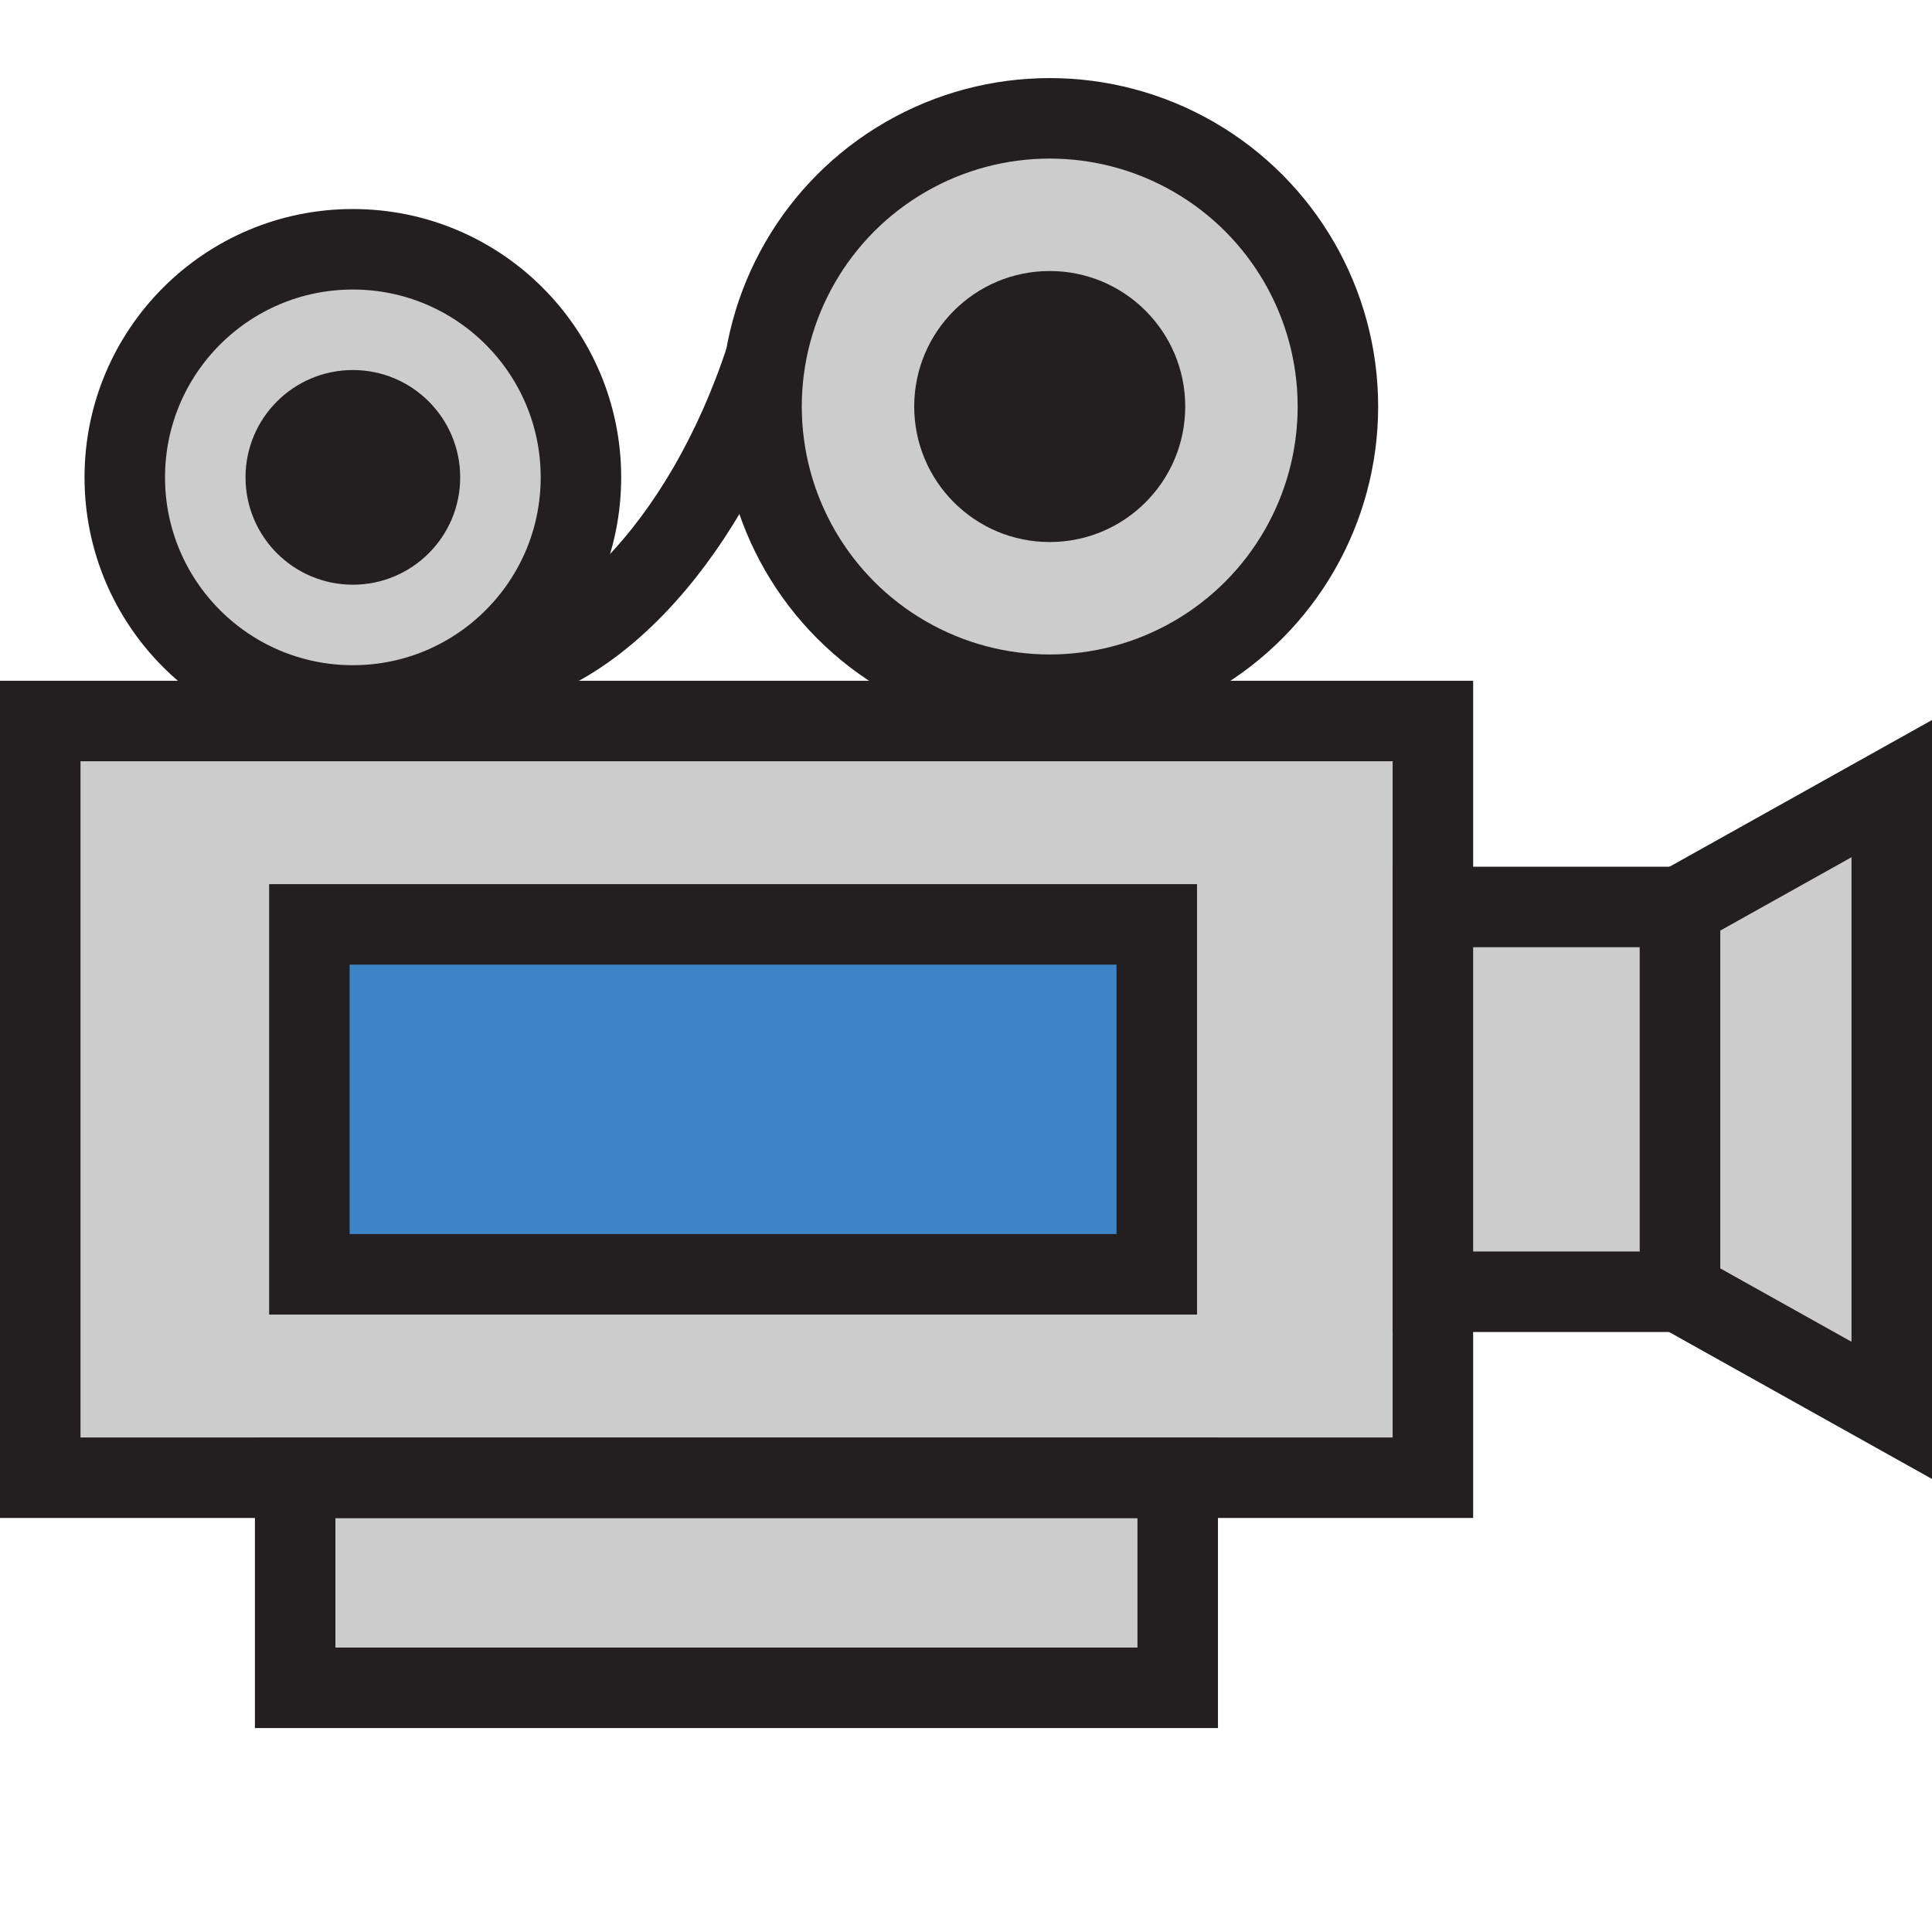
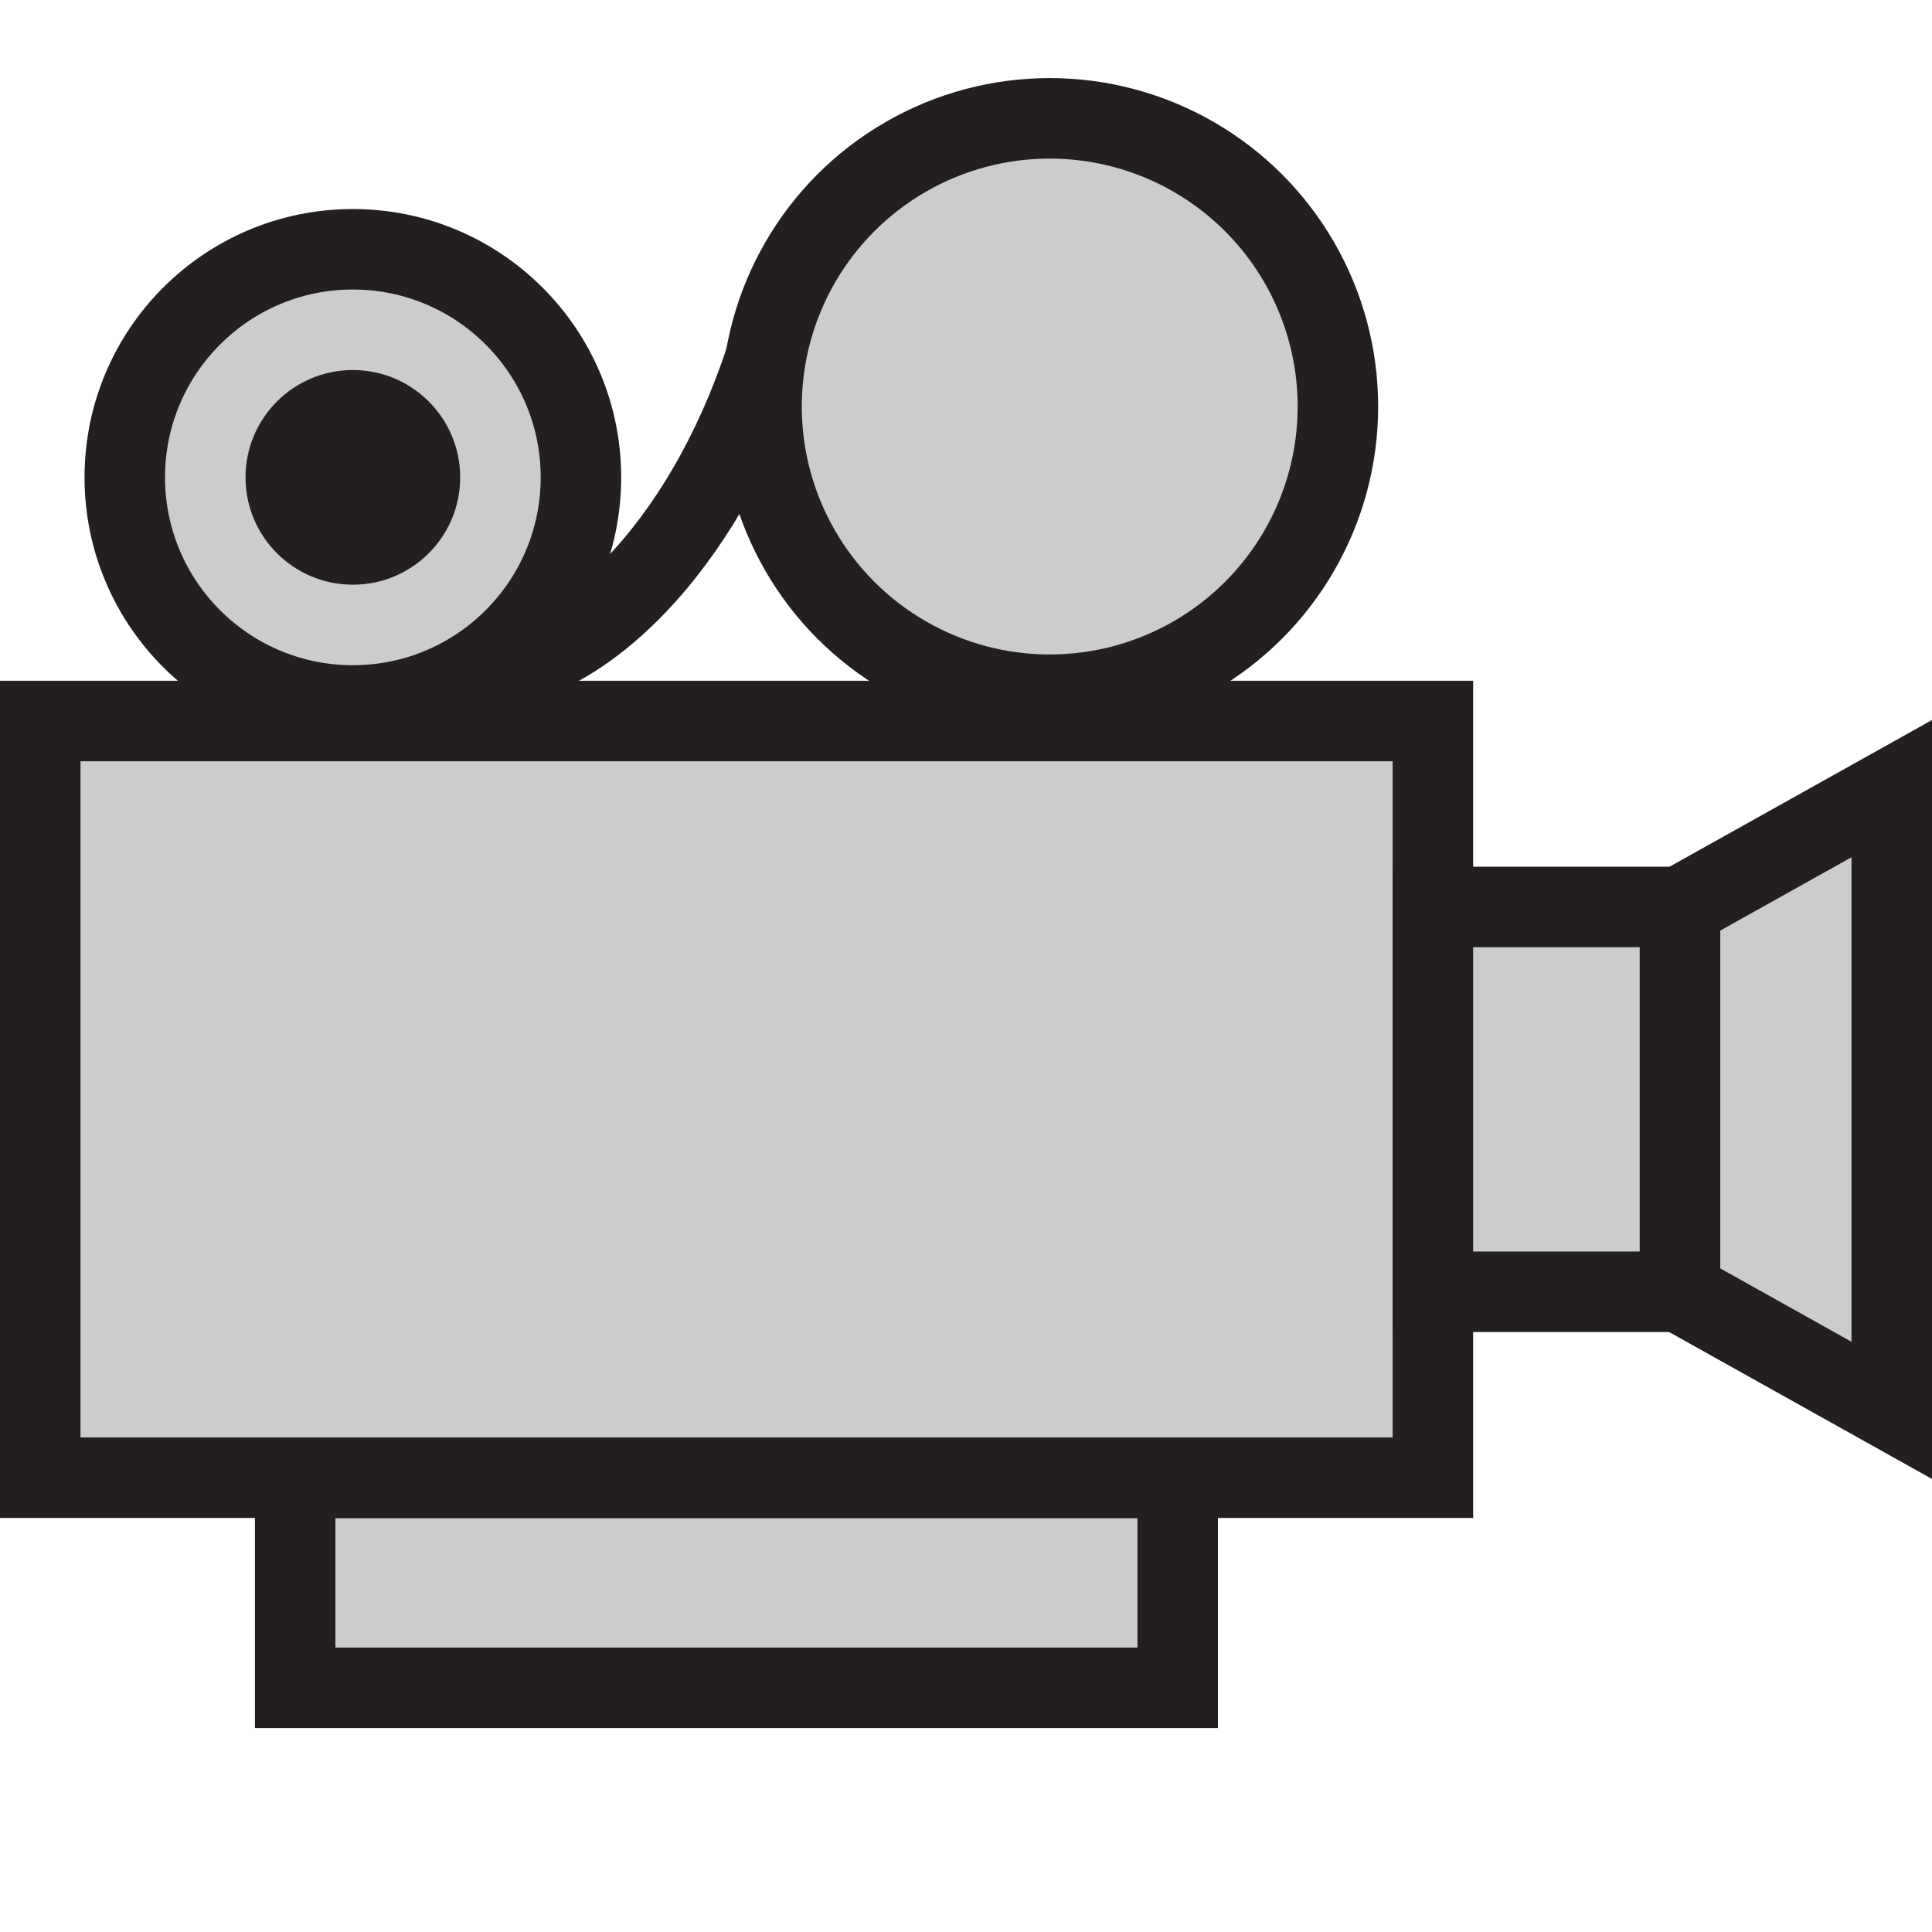
<svg xmlns="http://www.w3.org/2000/svg" id="Design" viewBox="0 0 72 72">
  <defs>
    <style>
      .cls-1 {
        fill: #3d85c6;
      }

      .cls-1, .cls-2, .cls-3 {
        stroke: #231f20;
        stroke-miterlimit: 10;
        stroke-width: 3px;
      }

      .cls-4 {
        fill: #231f20;
      }

      .cls-2 {
        fill: #cdcccc;
      }

      .cls-3 {
        fill: none;
      }
    </style>
  </defs>
  <g>
    <rect class="cls-2" x="1.5" y="26.87" width="51.9" height="28.2" />
    <g>
      <g>
        <circle class="cls-2" cx="39.12" cy="15.15" r="10.74" />
-         <circle class="cls-4" cx="39.12" cy="15.15" r="5.05" />
      </g>
      <g>
        <circle class="cls-2" cx="13.15" cy="17.79" r="8.5" />
        <circle class="cls-4" cx="13.15" cy="17.79" r="4" />
      </g>
    </g>
    <rect class="cls-2" x="53.4" y="33.8" width="9.21" height="14.34" />
    <polygon class="cls-2" points="70.5 52.56 62.61 48.15 62.61 33.8 70.5 29.39 70.5 52.56" />
    <rect class="cls-2" x="11" y="55.08" width="32.89" height="7.82" />
-     <rect class="cls-1" x="11.53" y="34.45" width="31.58" height="13.04" />
  </g>
  <path class="cls-3" d="M28.54,13.33c-2.35,7.19-7.03,11.62-10.8,11.62" />
</svg>